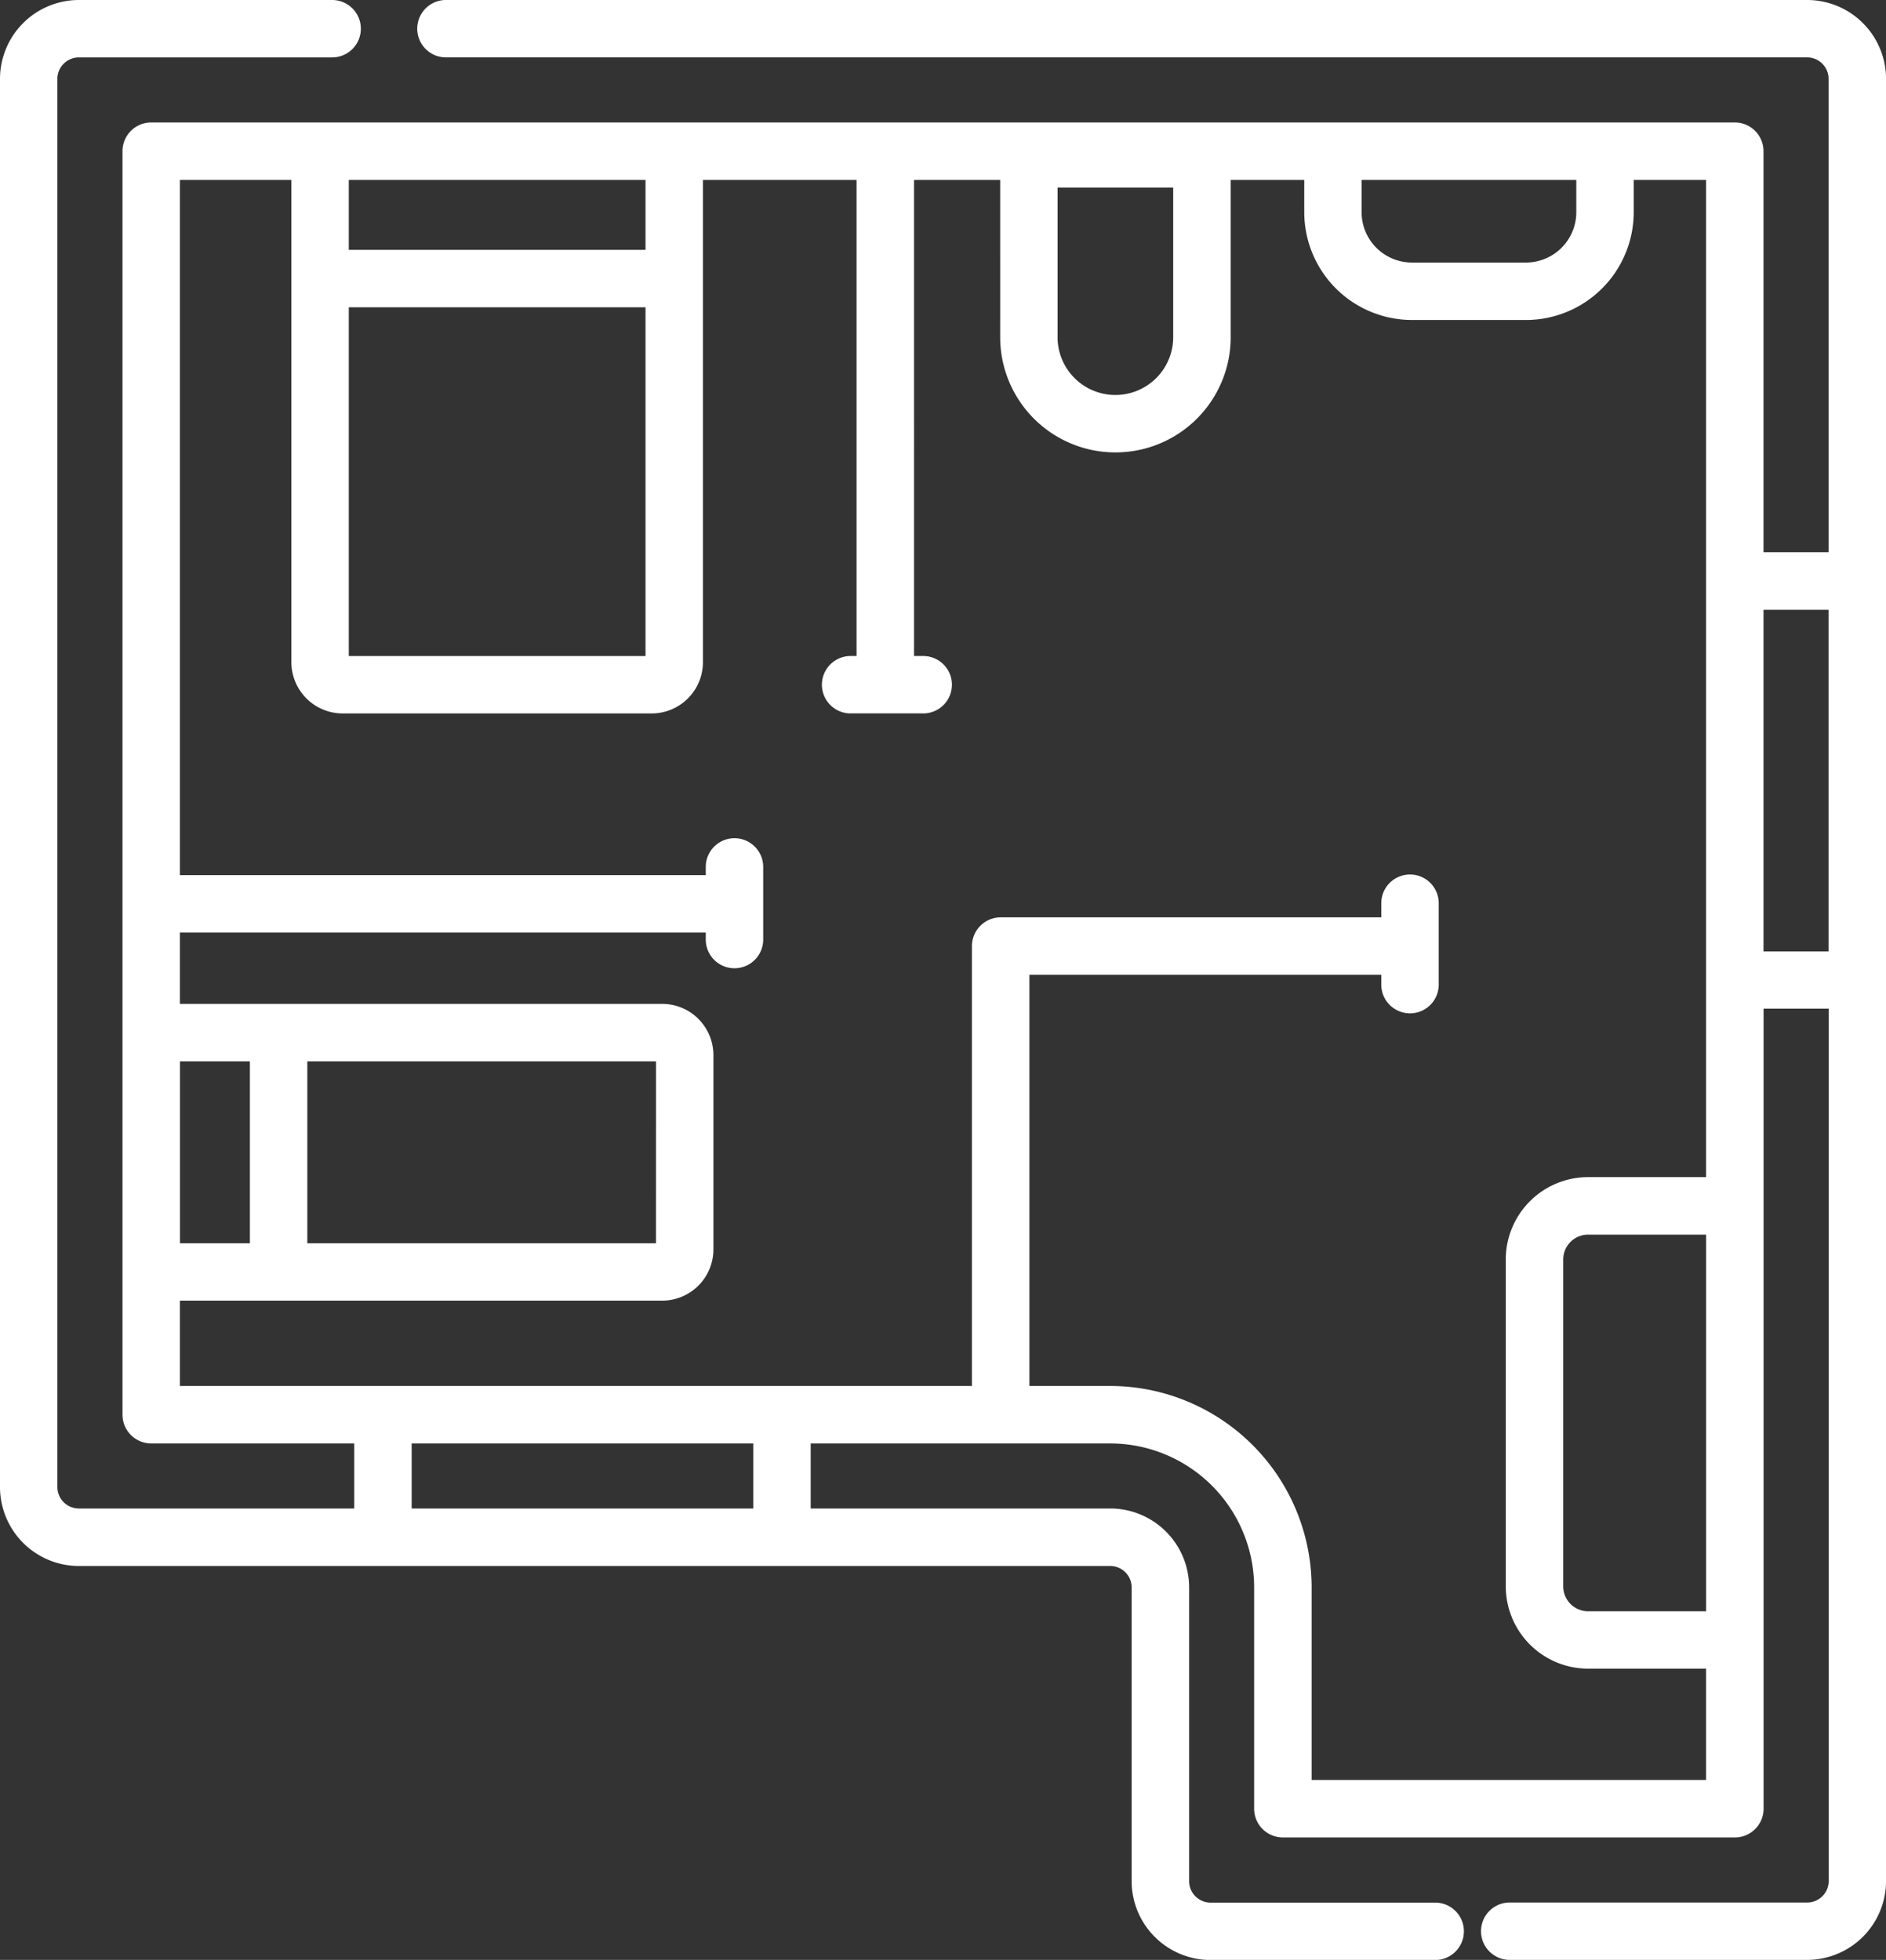
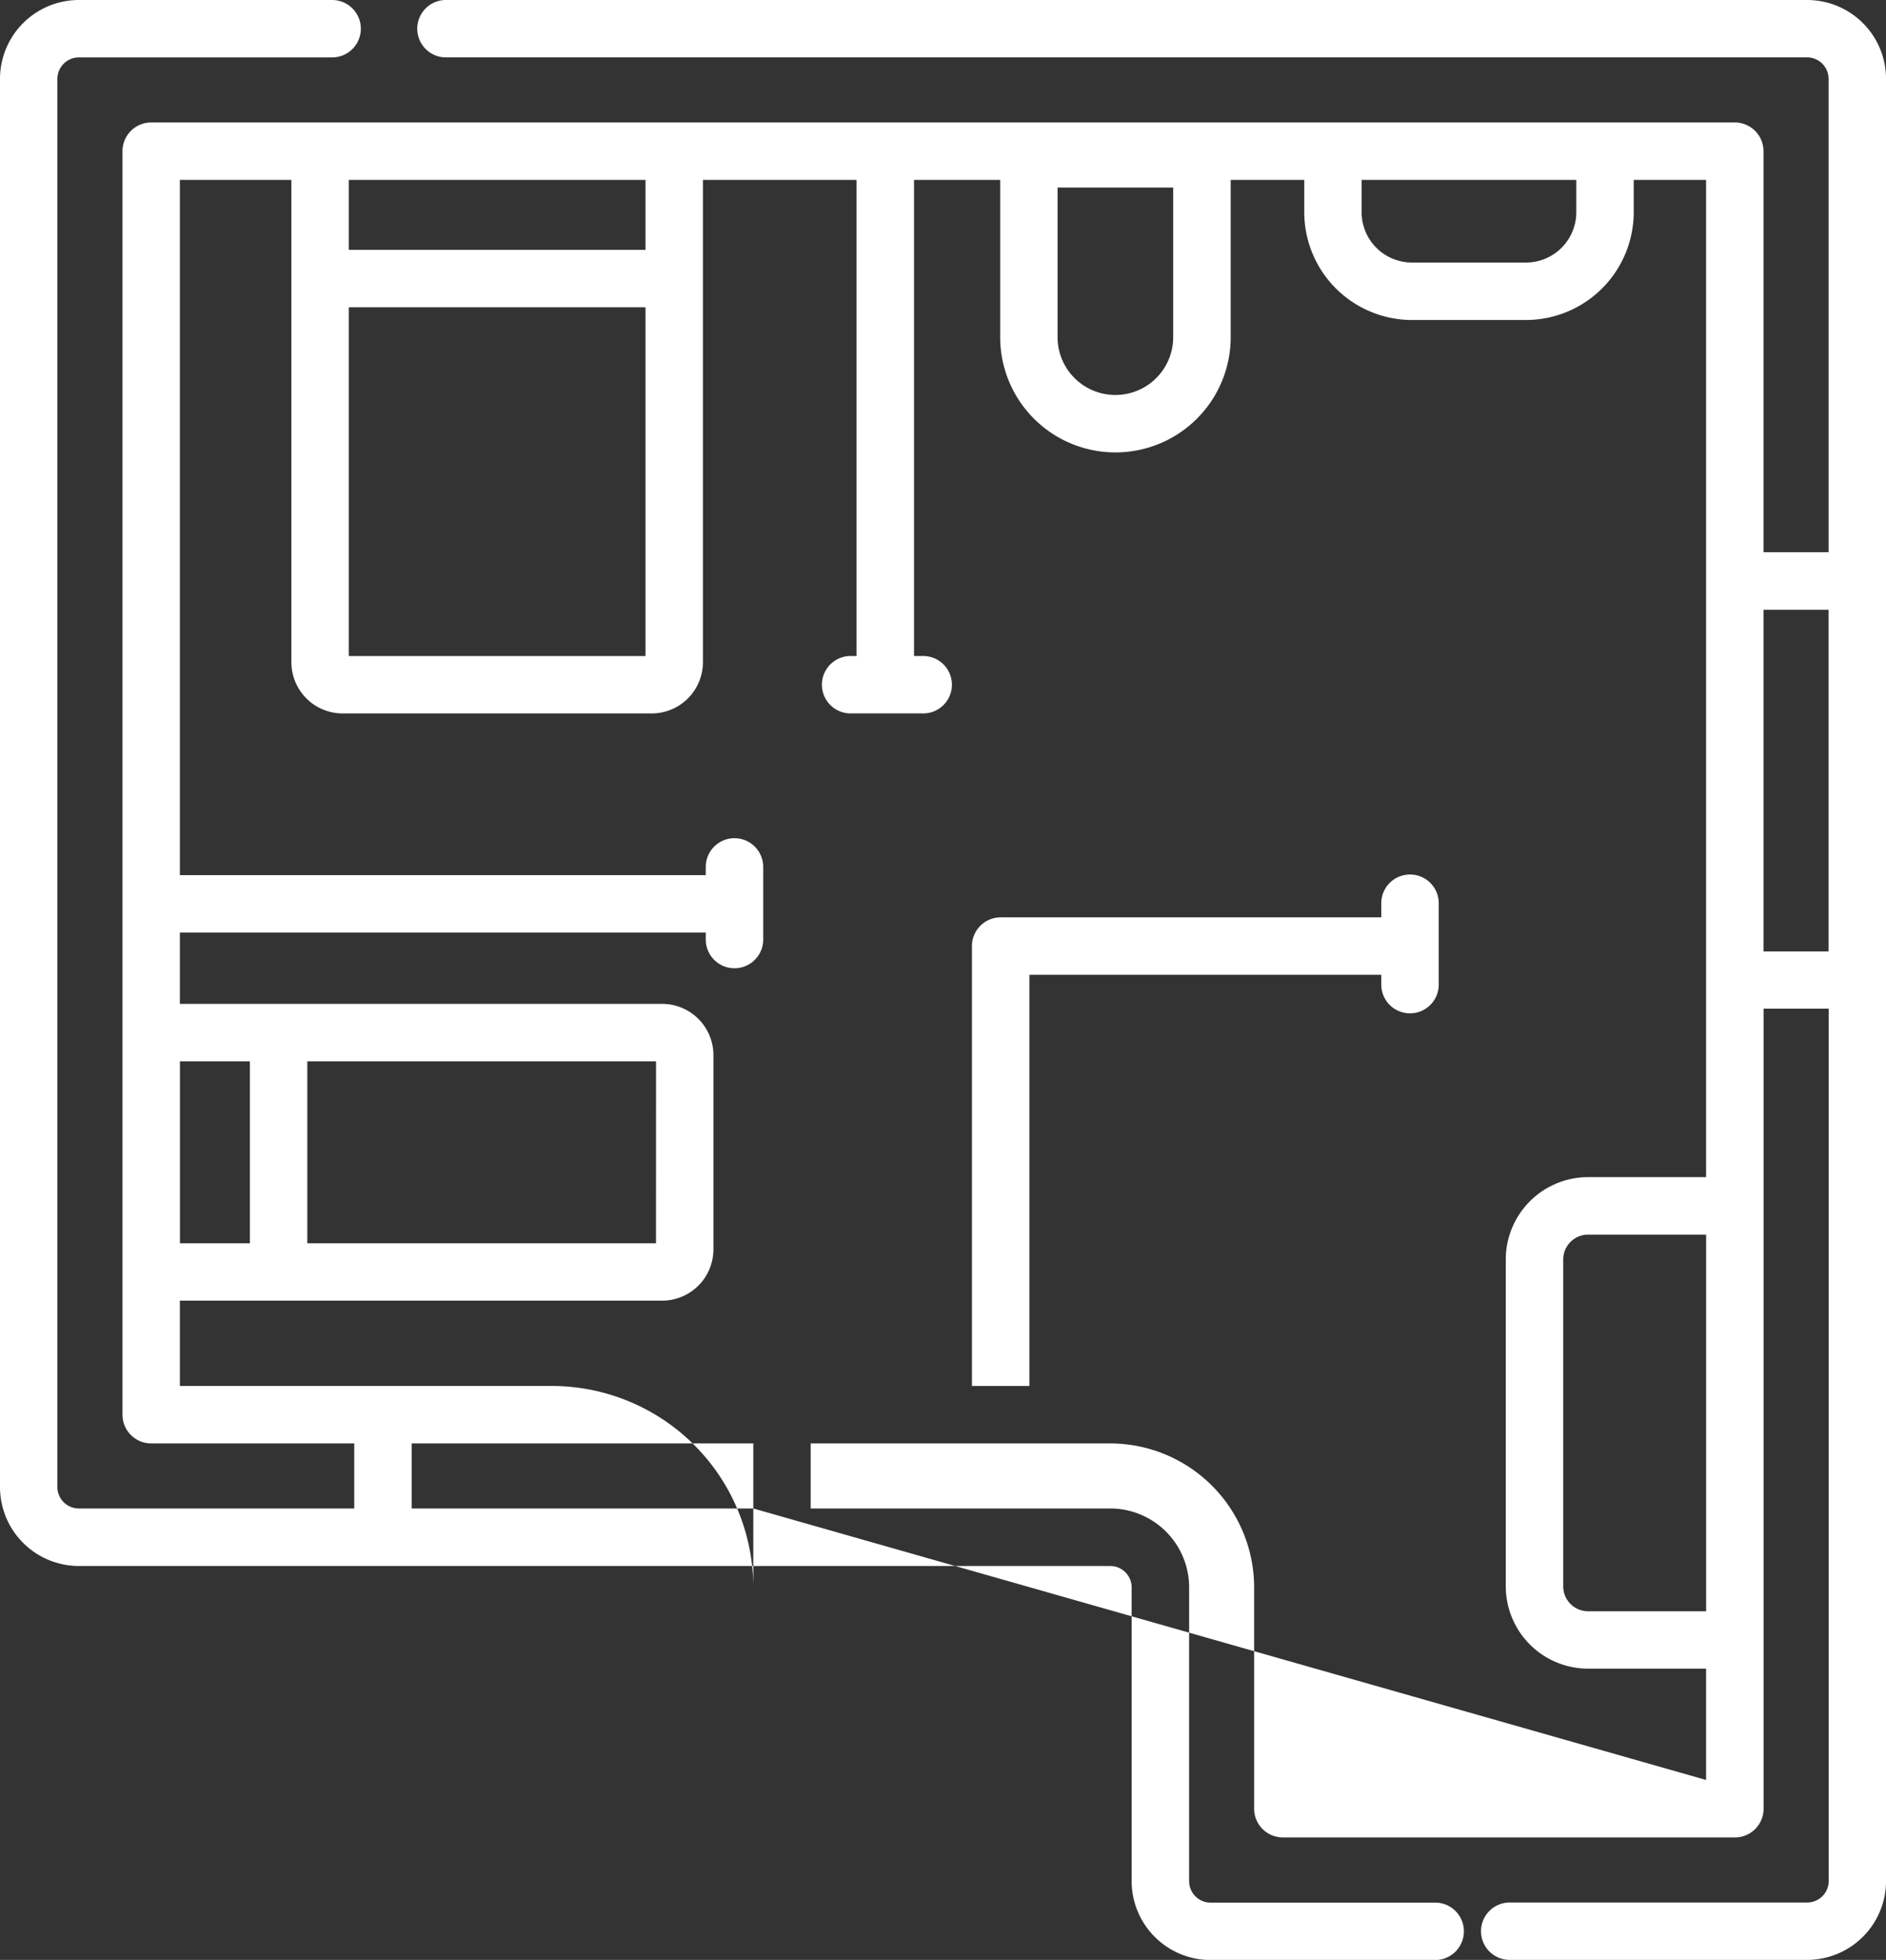
<svg xmlns="http://www.w3.org/2000/svg" width="51.963" height="53.997" viewBox="0 0 51.963 53.997">
  <rect x="0" y="0" width="51.963" height="53.997" fill="#333333" stroke="none" />
-   <path id="Path_763" data-name="Path 763" d="M49.791,0H12.315a.791.791,0,1,0,0,1.581H49.791a.592.592,0,0,1,.59.59V15.213H48.588V4.165a.791.791,0,0,0-.79-.791H4.166a.791.791,0,0,0-.791.791V38.977a.791.791,0,0,0,.791.791H9.76V41.56H2.173a.591.591,0,0,1-.592-.59V2.172a.592.592,0,0,1,.592-.59H9.151A.791.791,0,1,0,9.151,0H2.173A2.175,2.175,0,0,0,0,2.172v38.8a2.176,2.176,0,0,0,2.173,2.173H30.589a.59.59,0,0,1,.59.59v8.092A2.175,2.175,0,0,0,33.353,54h6.161a.791.791,0,1,0,0-1.581H33.353a.591.591,0,0,1-.59-.59V43.733a2.176,2.176,0,0,0-2.173-2.173H22.336V39.768h8.253a3.97,3.97,0,0,1,3.965,3.965v6.1a.791.791,0,0,0,.791.79H47.8a.79.79,0,0,0,.79-.79V27.79h1.794V51.826a.592.592,0,0,1-.59.59H41.624a.791.791,0,1,0,0,1.581h8.168a2.175,2.175,0,0,0,2.172-2.172V2.172A2.174,2.174,0,0,0,49.791,0ZM47.007,44.392H43.755a.686.686,0,0,1-.685-.686V34.7a.686.686,0,0,1,.685-.685h3.252ZM43.43,4.956v.892a1.387,1.387,0,0,1-1.385,1.385H38.9a1.387,1.387,0,0,1-1.385-1.385V4.956Zm-11.106.211V9.289a1.593,1.593,0,1,1-3.186,0V5.167ZM9.61,8.467h8.175v9.608H9.61Zm8.175-1.583H9.61V4.956h8.175Zm.289,27.368H8.467V29.241h9.608Zm-11.189,0H4.958V29.241H6.885Zm13.87,7.308H11.342V39.768h9.413Zm15.383,7.481V43.733a5.555,5.555,0,0,0-5.548-5.548H28.362V26.857h9.695v.27a.791.791,0,0,0,1.583,0V24.885a.791.791,0,0,0-1.583,0v.389H27.57a.792.792,0,0,0-.791.791V38.185H4.956V35.834H18.244a1.413,1.413,0,0,0,1.412-1.412V29.071a1.413,1.413,0,0,0-1.412-1.413H4.956V25.693H19.445v.192a.791.791,0,1,0,1.583,0v-2a.791.791,0,1,0-1.583,0v.226H4.956V4.956H8.028V18.243A1.414,1.414,0,0,0,9.44,19.656h8.515a1.413,1.413,0,0,0,1.412-1.413V4.956H23.6V18.074h-.192a.791.791,0,0,0,0,1.581h2a.791.791,0,1,0,0-1.581h-.225V4.956h2.374V9.289a3.175,3.175,0,1,0,6.351,0V4.956h2.027v.892A2.971,2.971,0,0,0,38.9,8.816h3.144a2.972,2.972,0,0,0,2.968-2.968V4.956h1.994V32.431H43.755A2.27,2.27,0,0,0,41.487,34.7v9.006a2.27,2.27,0,0,0,2.267,2.267h3.252v3.067ZM48.588,16.8h1.792v9.413H48.588Z" fill="#fff" />
+   <path id="Path_763" data-name="Path 763" d="M49.791,0H12.315a.791.791,0,1,0,0,1.581H49.791a.592.592,0,0,1,.59.59V15.213H48.588V4.165a.791.791,0,0,0-.79-.791H4.166a.791.791,0,0,0-.791.791V38.977a.791.791,0,0,0,.791.791H9.76V41.56H2.173a.591.591,0,0,1-.592-.59V2.172a.592.592,0,0,1,.592-.59H9.151A.791.791,0,1,0,9.151,0H2.173A2.175,2.175,0,0,0,0,2.172v38.8a2.176,2.176,0,0,0,2.173,2.173H30.589a.59.59,0,0,1,.59.59v8.092A2.175,2.175,0,0,0,33.353,54h6.161a.791.791,0,1,0,0-1.581H33.353a.591.591,0,0,1-.59-.59V43.733a2.176,2.176,0,0,0-2.173-2.173H22.336V39.768h8.253a3.97,3.97,0,0,1,3.965,3.965v6.1a.791.791,0,0,0,.791.79H47.8a.79.79,0,0,0,.79-.79V27.79h1.794V51.826a.592.592,0,0,1-.59.59H41.624a.791.791,0,1,0,0,1.581h8.168a2.175,2.175,0,0,0,2.172-2.172V2.172A2.174,2.174,0,0,0,49.791,0ZM47.007,44.392H43.755a.686.686,0,0,1-.685-.686V34.7a.686.686,0,0,1,.685-.685h3.252ZM43.43,4.956v.892a1.387,1.387,0,0,1-1.385,1.385H38.9a1.387,1.387,0,0,1-1.385-1.385V4.956Zm-11.106.211V9.289a1.593,1.593,0,1,1-3.186,0V5.167ZM9.61,8.467h8.175v9.608H9.61Zm8.175-1.583H9.61V4.956h8.175Zm.289,27.368H8.467V29.241h9.608Zm-11.189,0H4.958V29.241H6.885Zm13.87,7.308H11.342V39.768h9.413ZV43.733a5.555,5.555,0,0,0-5.548-5.548H28.362V26.857h9.695v.27a.791.791,0,0,0,1.583,0V24.885a.791.791,0,0,0-1.583,0v.389H27.57a.792.792,0,0,0-.791.791V38.185H4.956V35.834H18.244a1.413,1.413,0,0,0,1.412-1.412V29.071a1.413,1.413,0,0,0-1.412-1.413H4.956V25.693H19.445v.192a.791.791,0,1,0,1.583,0v-2a.791.791,0,1,0-1.583,0v.226H4.956V4.956H8.028V18.243A1.414,1.414,0,0,0,9.44,19.656h8.515a1.413,1.413,0,0,0,1.412-1.413V4.956H23.6V18.074h-.192a.791.791,0,0,0,0,1.581h2a.791.791,0,1,0,0-1.581h-.225V4.956h2.374V9.289a3.175,3.175,0,1,0,6.351,0V4.956h2.027v.892A2.971,2.971,0,0,0,38.9,8.816h3.144a2.972,2.972,0,0,0,2.968-2.968V4.956h1.994V32.431H43.755A2.27,2.27,0,0,0,41.487,34.7v9.006a2.27,2.27,0,0,0,2.267,2.267h3.252v3.067ZM48.588,16.8h1.792v9.413H48.588Z" fill="#fff" />
</svg>